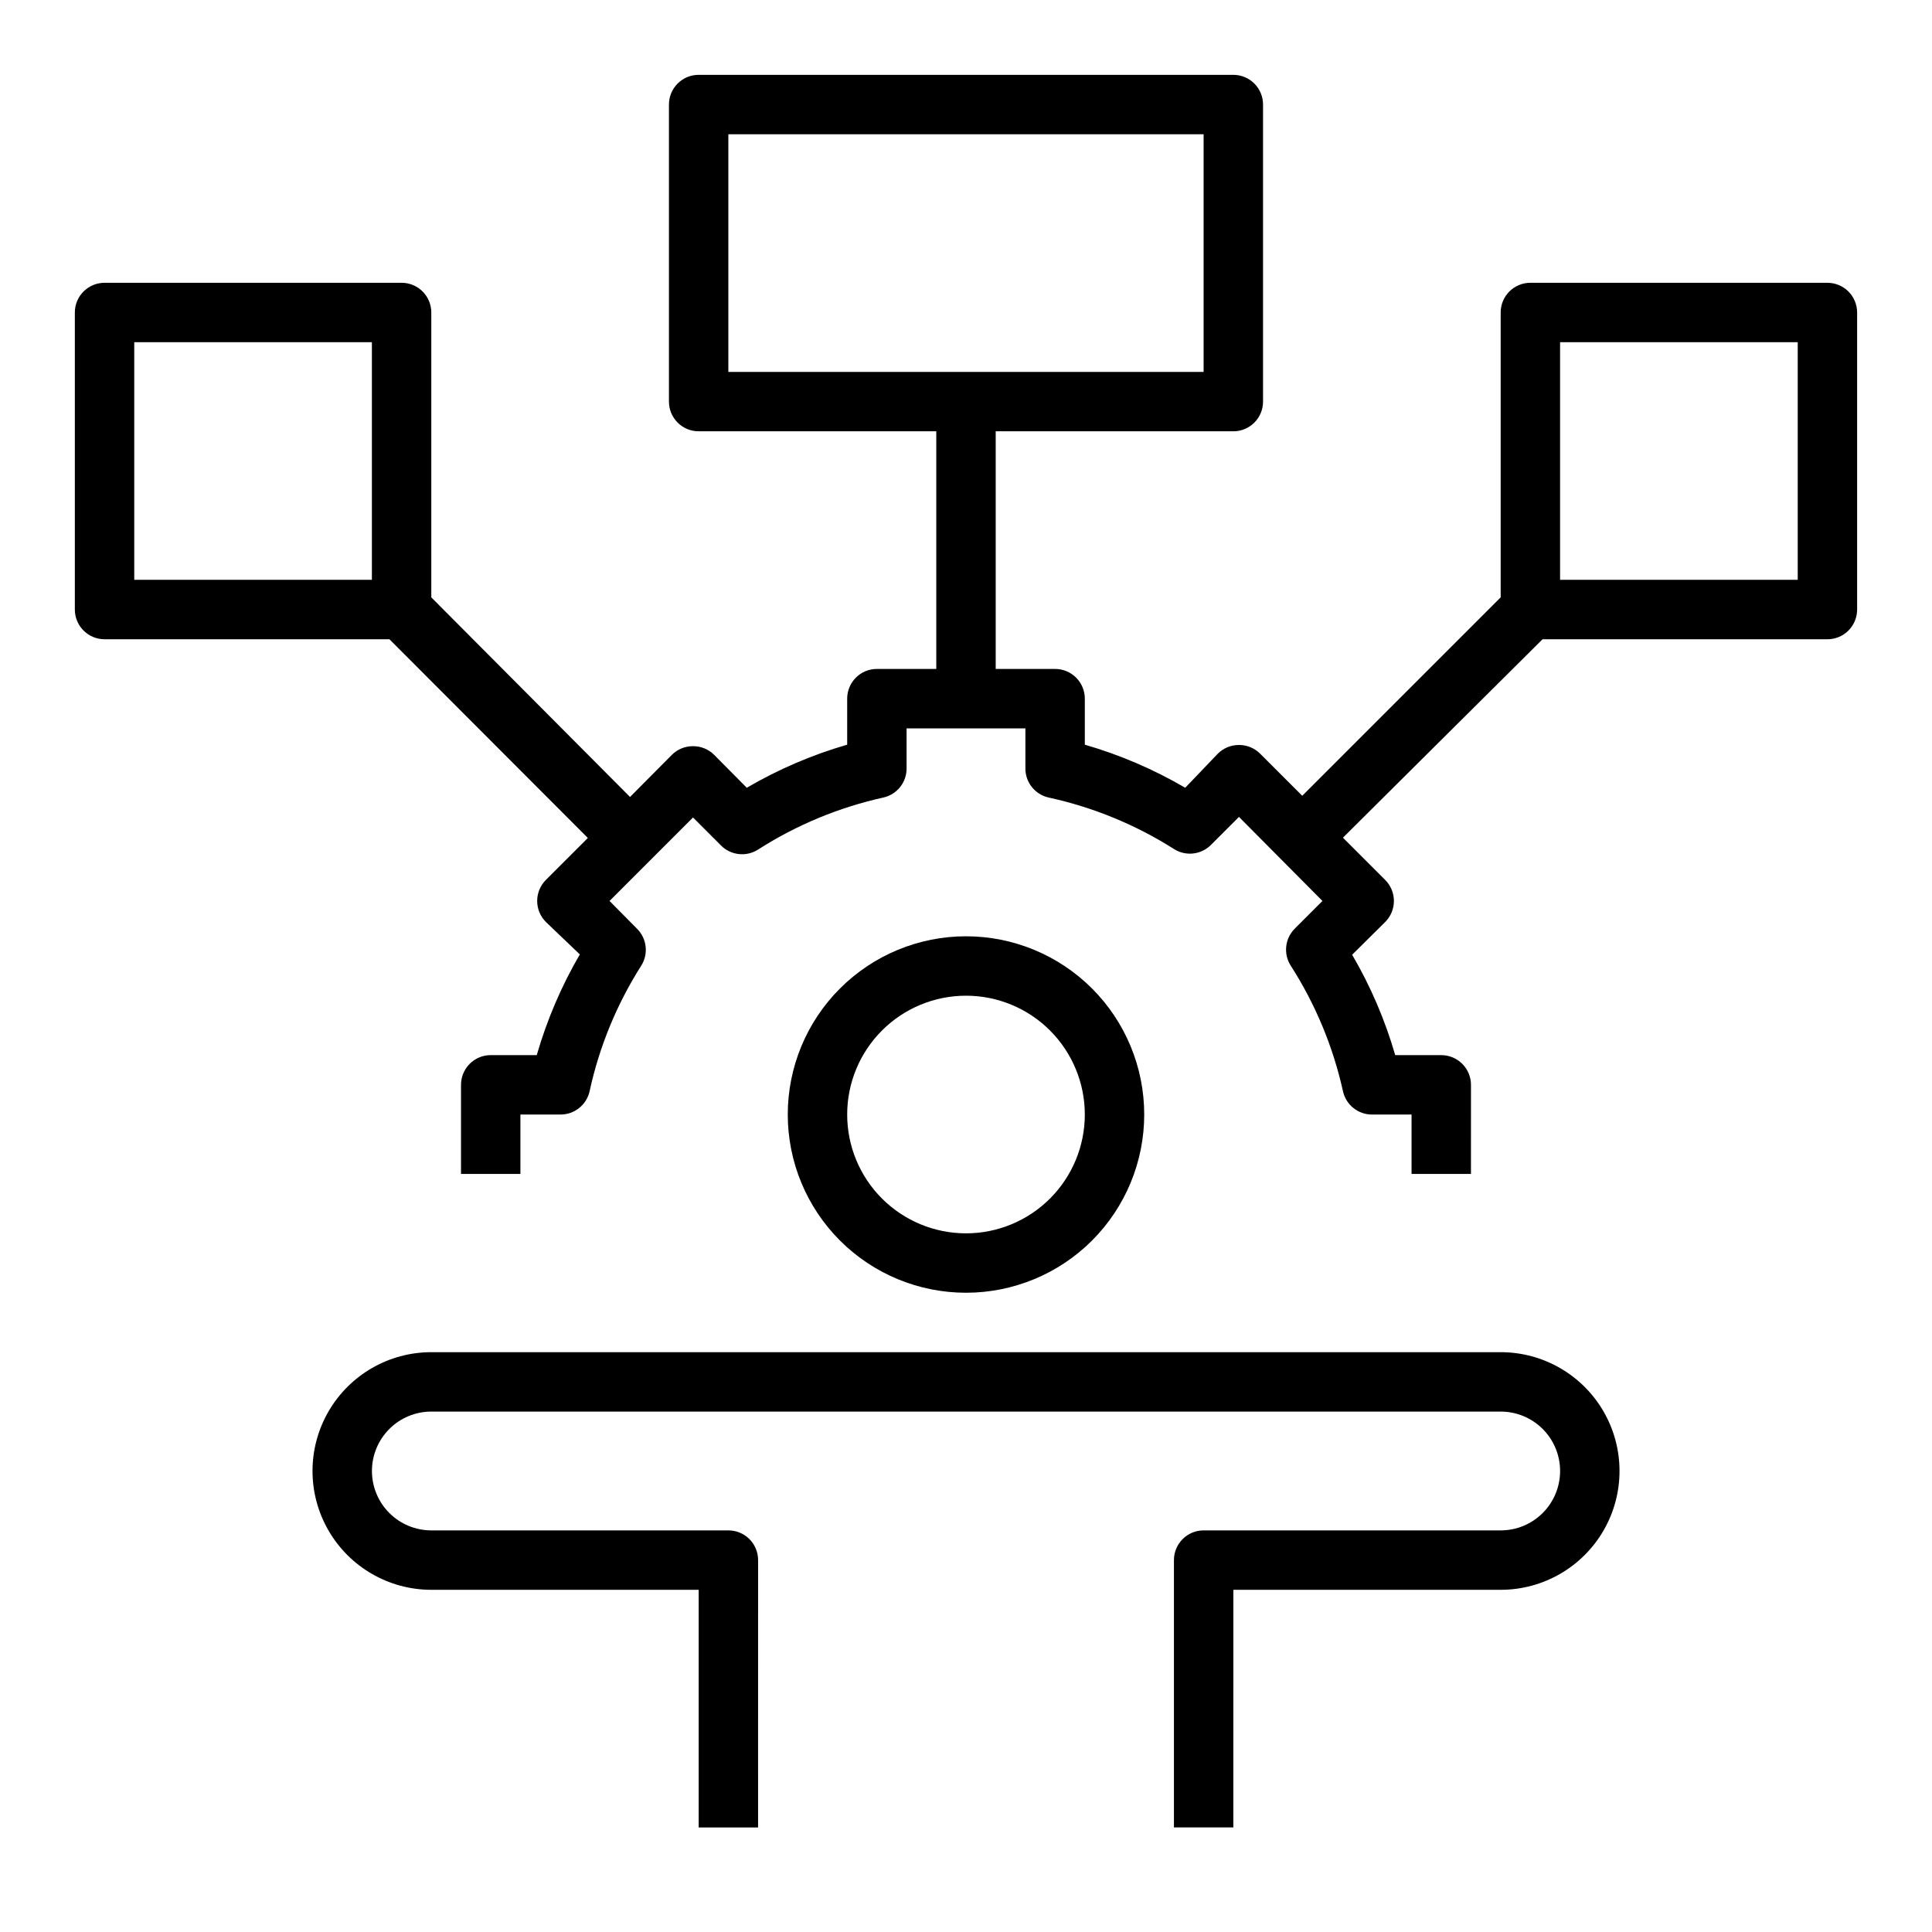
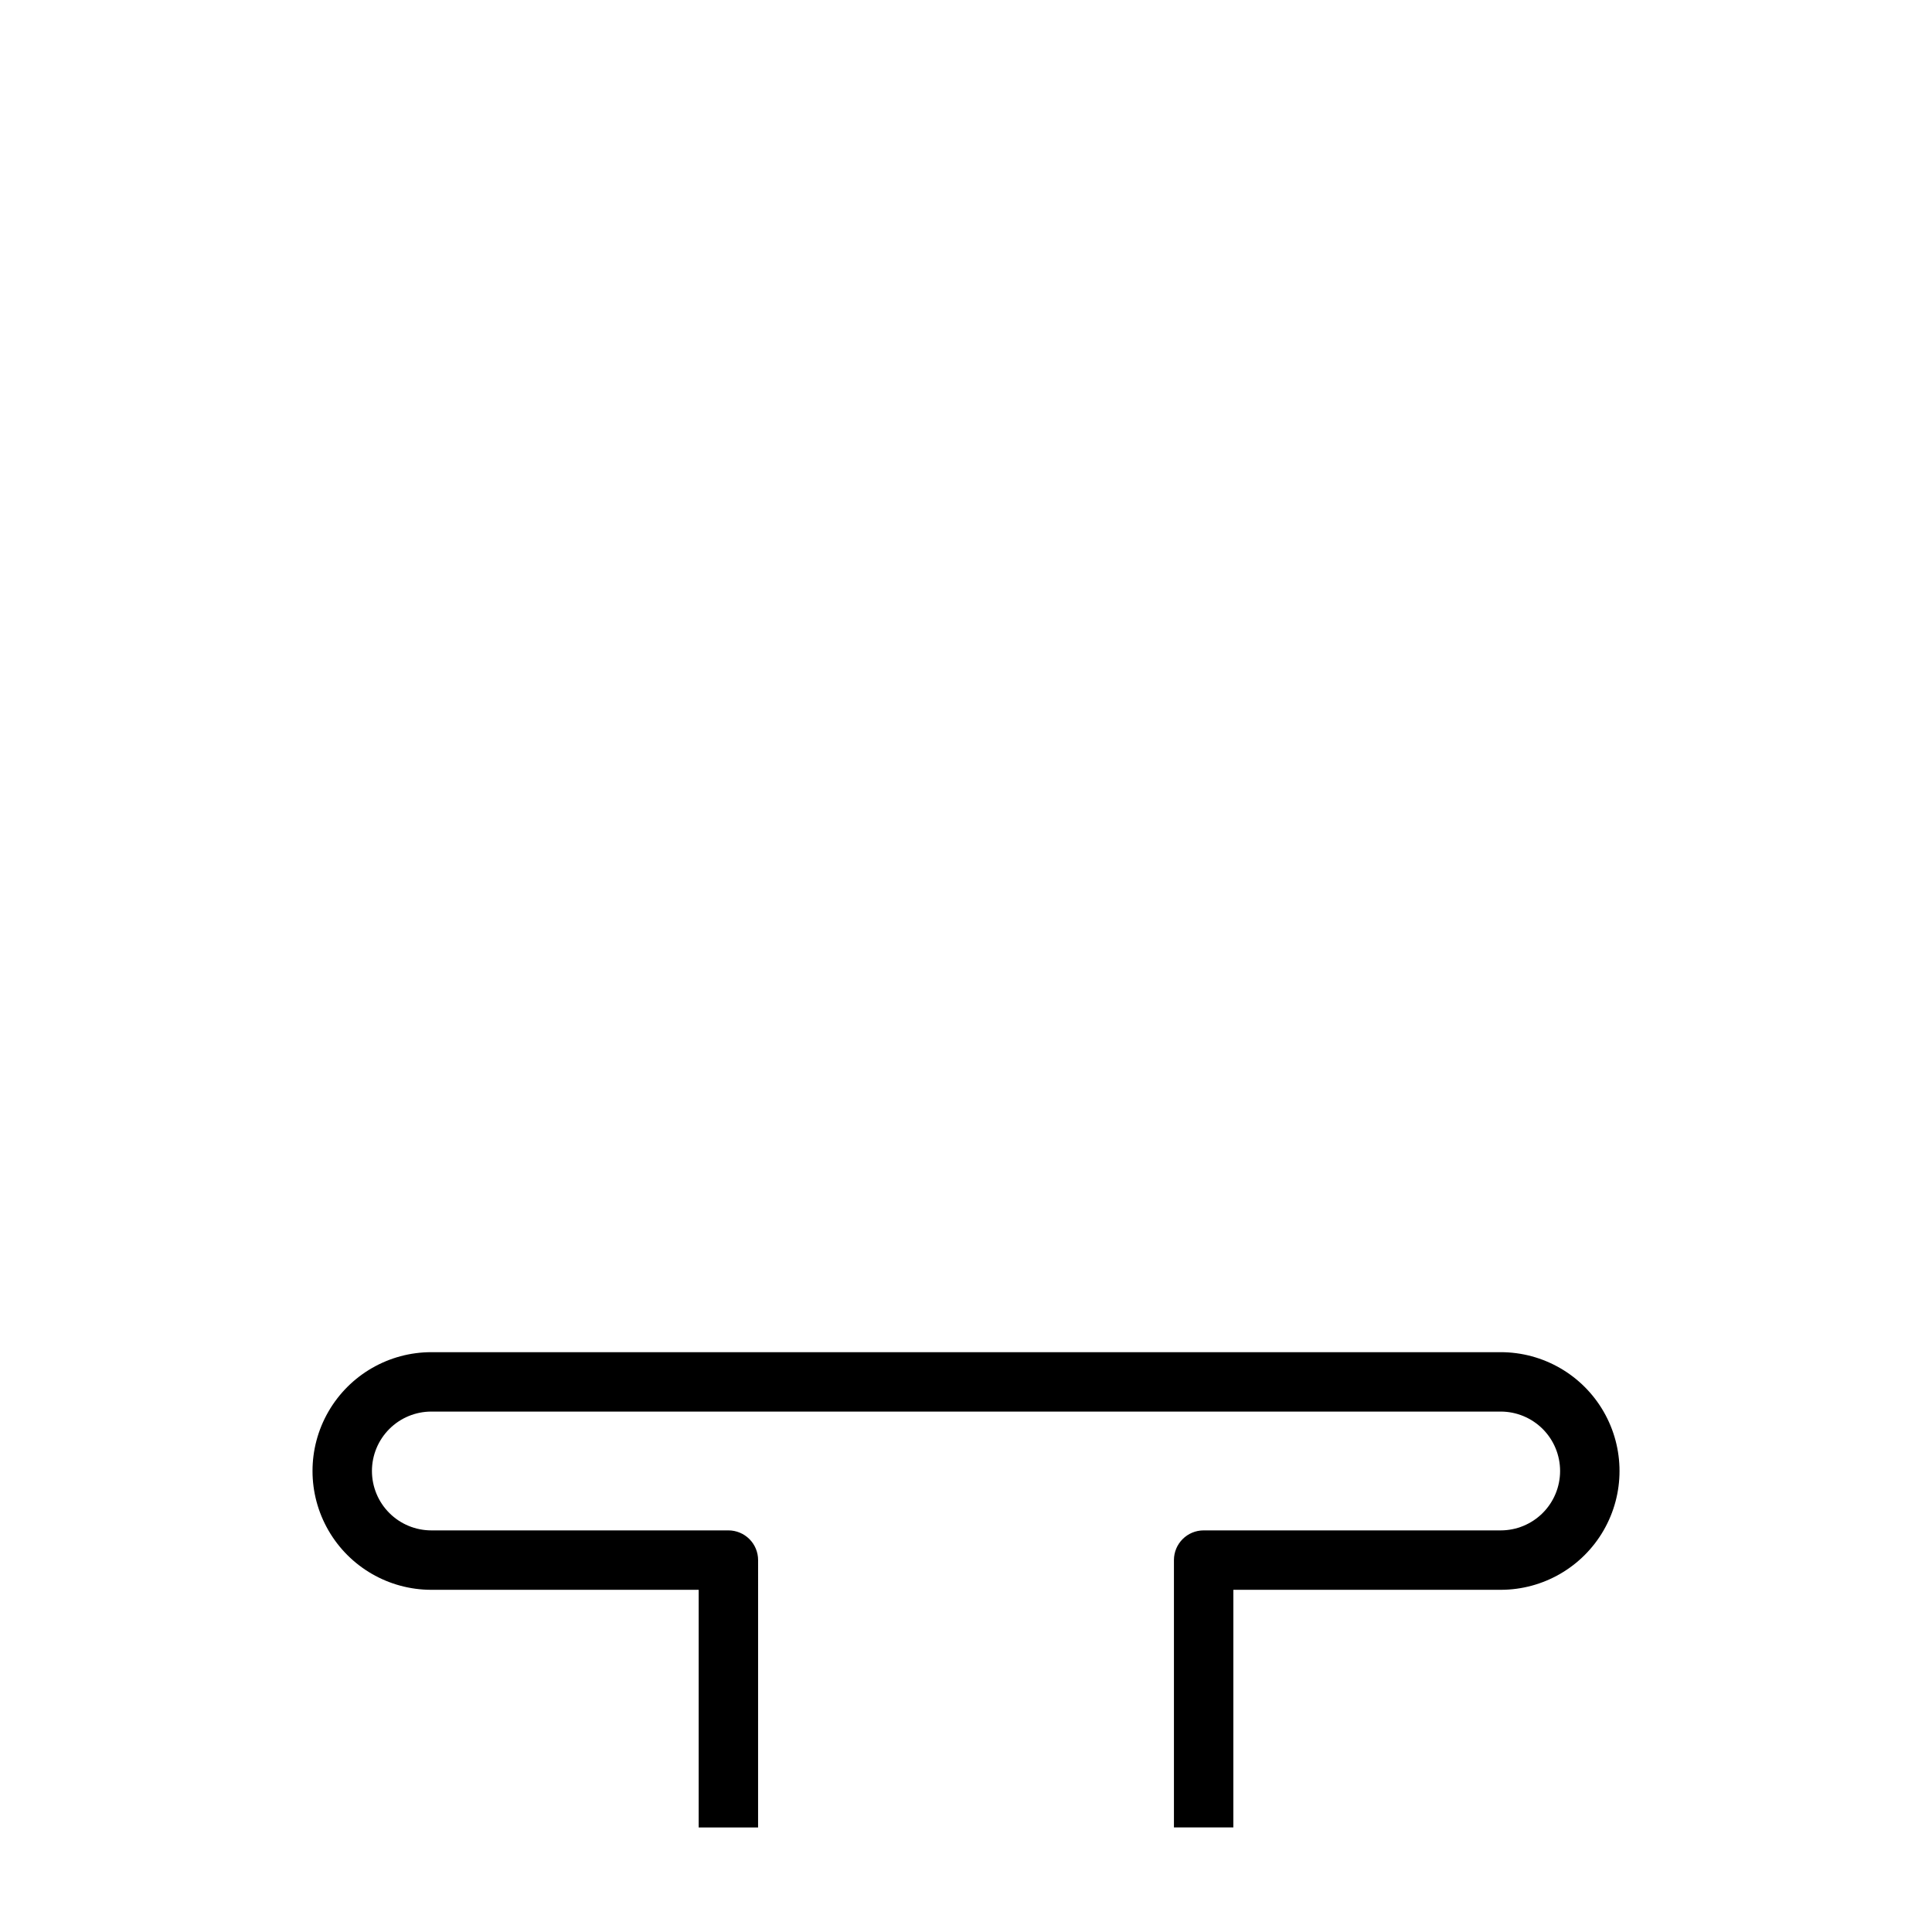
<svg xmlns="http://www.w3.org/2000/svg" fill="#000000" width="800px" height="800px" version="1.1" viewBox="144 144 512 512">
  <g>
-     <path d="m447.23 439.36c0-12.527-4.977-24.543-13.832-33.398-8.859-8.859-20.875-13.836-33.398-13.836-12.527 0-24.543 4.977-33.398 13.836-8.859 8.855-13.836 20.871-13.836 33.398s4.977 24.539 13.836 33.398c8.855 8.855 20.871 13.832 33.398 13.832 12.523 0 24.539-4.977 33.398-13.832 8.855-8.859 13.832-20.871 13.832-33.398zm-78.719 0c0-8.352 3.316-16.359 9.223-22.266 5.902-5.906 13.914-9.223 22.266-9.223s16.359 3.316 22.266 9.223c5.902 5.906 9.223 13.914 9.223 22.266s-3.32 16.359-9.223 22.266c-5.906 5.902-13.914 9.223-22.266 9.223s-16.363-3.32-22.266-9.223c-5.906-5.906-9.223-13.914-9.223-22.266z" />
    <path d="m541.7 502.34h-283.39c-11.25 0-21.645 6-27.27 15.742s-5.625 21.746 0 31.488c5.625 9.742 16.02 15.746 27.27 15.746h70.848v62.977h15.742l0.004-70.852c0-2.086-0.828-4.09-2.305-5.566-1.477-1.477-3.481-2.305-5.566-2.305h-78.723c-4.176 0-8.18-1.656-11.133-4.609s-4.609-6.957-4.609-11.133 1.656-8.18 4.609-11.133 6.957-4.613 11.133-4.613h283.39c4.176 0 8.18 1.66 11.133 4.613s4.609 6.957 4.609 11.133-1.656 8.18-4.609 11.133-6.957 4.609-11.133 4.609h-78.719c-4.348 0-7.875 3.523-7.875 7.871v70.848h15.742l0.004-62.973h70.848c11.25 0 21.645-6.004 27.27-15.746 5.625-9.742 5.625-21.746 0-31.488s-16.02-15.742-27.27-15.742z" />
-     <path d="m628.29 218.94h-78.723c-4.348 0-7.871 3.523-7.871 7.871v75.492l-52.586 52.586-11.18-11.176c-1.484-1.477-3.496-2.297-5.586-2.285-2.094-0.012-4.106 0.809-5.59 2.285l-8.66 9.051c-8.363-4.887-17.301-8.723-26.605-11.414v-12.203c0-2.086-0.832-4.09-2.309-5.566-1.477-1.473-3.477-2.305-5.566-2.305h-15.742v-62.977h62.977c2.086 0 4.09-0.828 5.566-2.305 1.477-1.477 2.305-3.477 2.305-5.566v-78.719c0-2.09-0.828-4.09-2.305-5.566-1.477-1.477-3.481-2.309-5.566-2.309h-141.7c-4.348 0-7.871 3.527-7.871 7.875v78.719c0 2.09 0.832 4.09 2.305 5.566 1.477 1.477 3.481 2.305 5.566 2.305h62.977v62.977h-15.742c-4.348 0-7.871 3.523-7.871 7.871v12.203c-9.309 2.691-18.246 6.527-26.609 11.414l-8.66-8.738c-1.484-1.473-3.496-2.293-5.586-2.281-2.094-0.012-4.106 0.809-5.59 2.281l-11.098 11.18-52.668-52.898v-75.496c0-2.086-0.828-4.09-2.305-5.566-1.477-1.477-3.477-2.305-5.566-2.305h-78.719c-4.348 0-7.875 3.523-7.875 7.871v78.723c0 2.086 0.832 4.09 2.309 5.566 1.477 1.477 3.477 2.305 5.566 2.305h75.492l52.586 52.664-11.102 11.098c-1.488 1.48-2.328 3.492-2.328 5.59 0 2.102 0.84 4.113 2.328 5.59l8.977 8.582c-4.891 8.391-8.723 17.355-11.418 26.684h-12.199c-4.348 0-7.871 3.527-7.871 7.875v23.617h15.742v-15.746h10.469c3.777 0.082 7.082-2.527 7.875-6.219 2.562-11.762 7.172-22.977 13.617-33.141 2.019-3.113 1.594-7.211-1.023-9.84l-7.32-7.402 22.121-22.121 7.398 7.398v0.004c2.609 2.641 6.711 3.102 9.84 1.102 10.152-6.5 21.371-11.164 33.141-13.777 3.695-0.793 6.305-4.094 6.219-7.871v-10.469h31.488v10.469c-0.082 3.777 2.527 7.078 6.219 7.871 11.758 2.566 22.977 7.176 33.141 13.621 3.129 2 7.231 1.539 9.84-1.105l7.398-7.398 22.121 22.277-7.398 7.398v0.004c-2.59 2.648-2.984 6.746-0.945 9.84 6.5 10.152 11.164 21.371 13.777 33.141 0.793 3.691 4.098 6.301 7.871 6.219h10.312v15.742h15.742l0.004-23.613c0-2.09-0.832-4.09-2.309-5.566s-3.477-2.309-5.566-2.309h-12.199c-2.695-9.305-6.527-18.242-11.414-26.605l8.738-8.66c1.488-1.477 2.328-3.488 2.328-5.59 0-2.098-0.84-4.109-2.328-5.59l-11.18-11.18 52.898-52.582h75.496c2.086 0 4.09-0.828 5.566-2.305 1.473-1.477 2.305-3.481 2.305-5.566v-78.723c0-2.086-0.832-4.09-2.305-5.566-1.477-1.477-3.481-2.305-5.566-2.305zm-291.27-39.359h125.95v62.977h-125.95zm-94.465 118.08h-62.977v-62.977h62.977zm377.86 0h-62.977v-62.977h62.977z" />
  </g>
</svg>